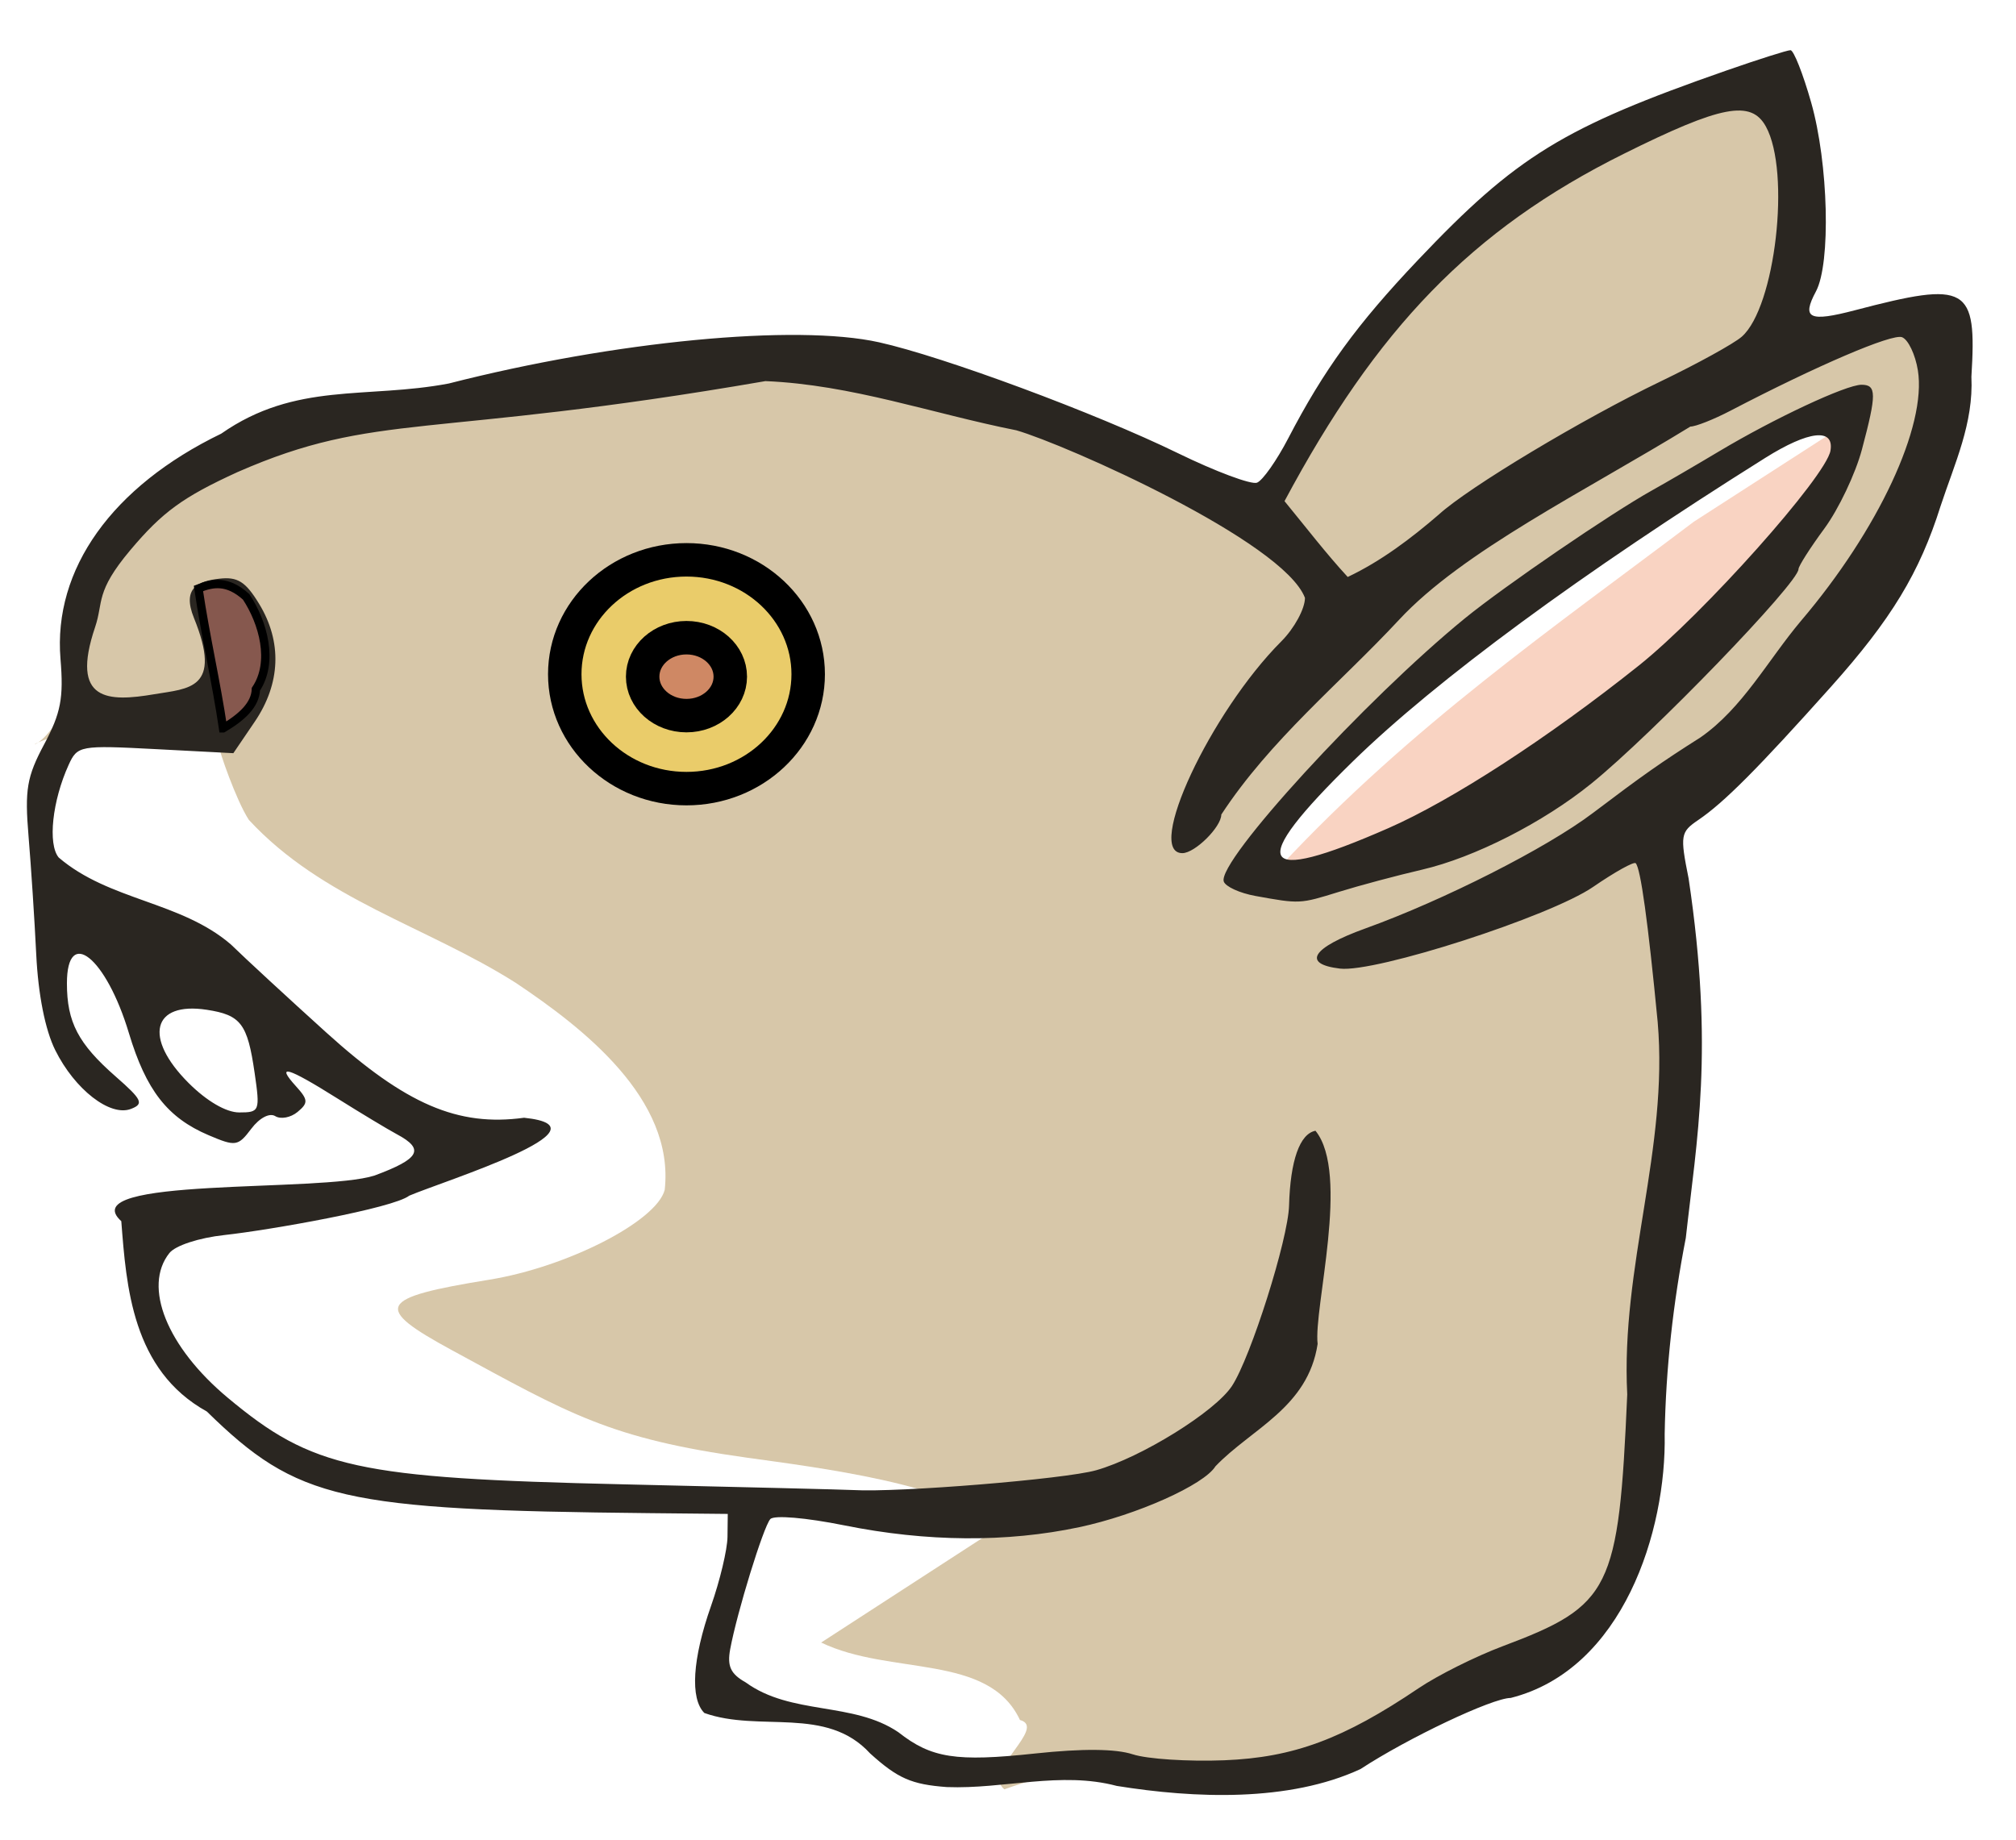
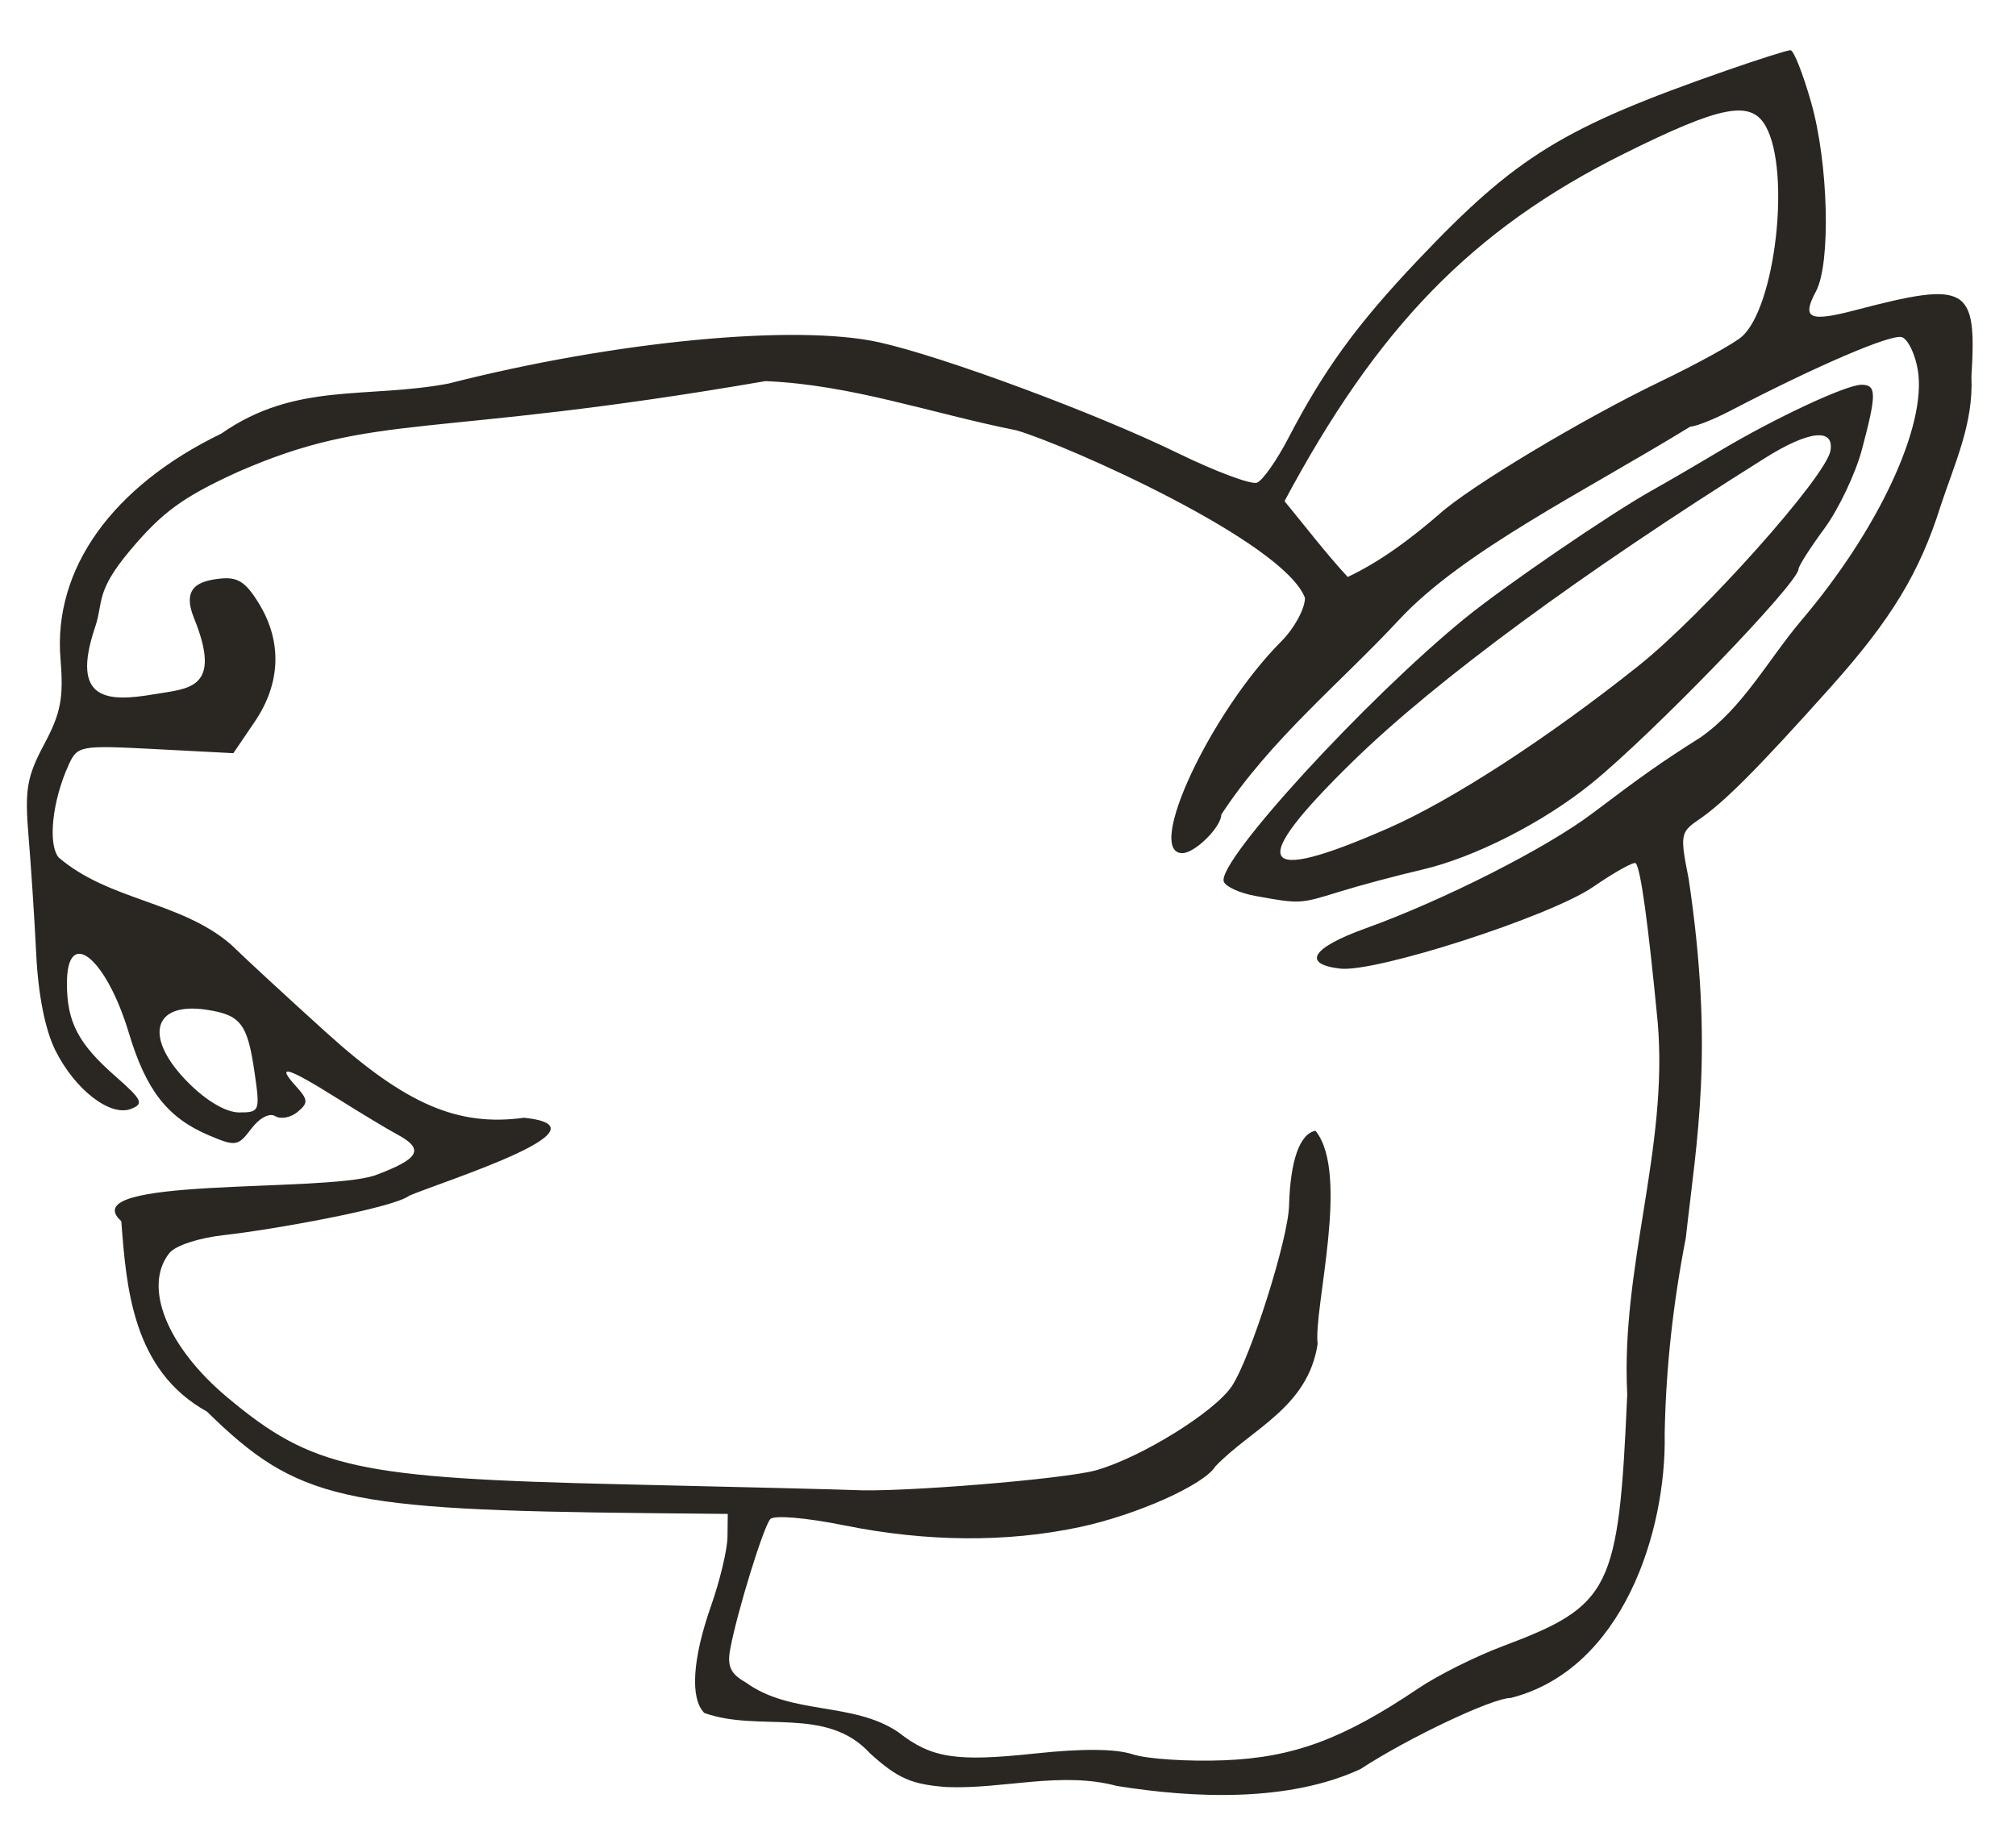
<svg xmlns="http://www.w3.org/2000/svg" width="241" height="220" version="1.0">
-   <path fill="#d7c7a9" d="M121.929 205.636c-3.745-8.006-15.475-5.268-23.765-9.258l21.217-13.759c-5.084-5.146-21.808-7.188-30.039-8.336-16.463-2.296-21.212-5.199-35.276-12.834-9.536-5.177-8.958-6.282 4.434-8.454 9.321-1.512 20.003-6.987 20.963-10.745 1.204-10.879-9.764-19.364-17.816-24.75-10.7-6.775-23.096-9.954-31.898-19.478-1.512-2.311-3.573-8.306-3.573-8.796 0-1.067-3.785-2.049-11.485-2.706-18.89 2.437-6.801 6.472-6.002-7.461-.569-6.867 2.991-12.211 9.041-18.227 10.037-11.104 24.198-9.362 37.115-13.482 16.235-4.768 39.599-6.089 51.395-3.61 13.246.271 32.615 19.01 44.022 17.335 8.248-10.3 9.874-18.046 19.611-28.841 5.206-5.985 38.202-28.332 42.397-23.163 4.765 8.506 3.636 22.578.838 31.663 5.255 1.236 12.487-1.499 16.824-3.149 1.722 7.796-3.044 26.538-5.964 32.527-6.384 15.15-17.828 20.082-25.474 30.864 3.494 16.07 2.686 41.203-.242 57.107-2.434 11.776-.882 23.159-6.484 33.97-5.73 9.657-33.374 20.581-44.895 20.443-10.448-1.513-17.025-2.073-26.815 1.431-2.673-2.157 5.187-7.393 1.871-8.29zM175.482 76.424c.331-.399-28.891 22.349-24.855 27.975 3.298 4.597 28.194-7.714 43.321-19.884 10.297-8.284 30.935-29.56 27.212-34.274-9.173-1.217-54.779 35.125-45.677 26.183z" />
-   <path fill="#f9d3c2" fill-rule="evenodd" d="m153.094 103.533 20.989-4.115 35.804-28.808 11.112-20.166-18.519 11.935c-16.732 12.636-33.697 24.343-49.385 41.154z" />
  <path fill="#2a2621" d="M133.5 213.518c-6.711-1.78-13.478.402-20.306.139-4.228-.313-5.864-1.03-9.173-4.019C98.768 203.893 90.799 207.154 84.2 204.8c-1.724-1.724-1.427-6.469.8-12.8 1.064-3.025 1.949-6.737 1.967-8.25L87 181l-9.25-.092c-36.979-.368-42.194-1.563-53.025-12.153C15.781 163.801 15.105 153.789 14.5 146c-5.919-5.342 23.799-3.389 30.266-5.453 5.424-2.012 6.037-3.144 2.675-4.942-1.067-.571-4.296-2.515-7.175-4.321-5.924-3.716-7.34-4.129-4.895-1.427 1.476 1.631 1.5 2.006.199 3.086-.815.676-2.013.901-2.662.5-.685-.423-1.888.207-2.865 1.502-1.592 2.11-1.871 2.152-5.113.773-4.909-2.089-7.465-5.367-9.525-12.217C12.683 114.452 8 110.699 8 117.566c0 4.634 1.349 7.215 5.815 11.127 3.185 2.79 3.417 3.281 1.837 3.887-2.492.956-6.712-2.322-9.05-7.031-1.199-2.414-2.035-6.626-2.27-11.435C4.127 109.926 3.714 103.575 3.414 100c-.469-5.592-.207-7.132 1.872-11.023 1.986-3.717 2.333-5.532 1.946-10.189C6.342 68.05 13.392 58.165 26.447 51.846c8.913-6.232 17.383-4.125 27.202-5.996 19.804-5.065 41.465-7.14 51.43-4.928 7.663 1.701 25.935 8.479 35.692 13.239 4.55 2.22 8.825 3.815 9.5 3.546.675-.269 2.353-2.654 3.728-5.299 4.255-8.185 8.204-13.616 15.488-21.298 11.803-12.449 17.38-15.875 36.937-22.695C210.234 7.087 213.662 6 214.043 6c.381 0 1.493 2.812 2.47 6.25 2.068 7.274 2.371 19.229.572 22.59-1.736 3.244-.815 3.688 4.666 2.251 13.482-3.536 14.585-2.906 13.918 7.946.268 5.589-1.999 10.348-3.684 15.463-2.513 7.976-5.891 13.546-13.118 21.627-8.735 9.767-12.779 13.827-15.842 15.904-2.135 1.447-2.198 1.83-1.162 7 3.074 20.559.962 31.221-.335 42.969-1.511 7.759-2.386 15.545-2.527 23.453.224 11.554-4.958 28.144-18.405 31.547-2.181 0-12.281 4.783-17.964 8.506-8.545 3.961-19.835 3.512-29.131 2.012zm1.919-3.777c1.695.562 6.61.882 10.924.712 8.281-.327 14.226-2.53 23.245-8.617 2.288-1.544 6.804-3.801 10.036-5.015 12.969-4.871 13.88-6.711 14.902-30.112-.79-15.285 4.943-29.414 3.64-44.514-1.157-12.005-2.044-18.406-2.63-18.993-.217-.217-2.506 1.057-5.085 2.831-5.141 3.537-26.023 10.277-30.267 9.769-4.586-.549-3.357-2.495 3.028-4.797 9.396-3.387 21.661-9.609 27.193-13.794 6.022-4.556 8.151-6.052 12.892-9.06 5.029-3.508 8.023-9.194 11.984-13.905 9.255-10.868 15.067-23.324 13.987-29.978-.307-1.893-1.158-3.672-1.89-3.953-1.185-.455-10.182 3.4-20.514 8.789C204.864 50.147 202.708 51 202.073 51 189.331 58.82 174.882 65.886 167.25 74.099c-7.022 7.555-15.374 14.316-21.25 23.287C146 98.871 142.844 102 141.345 102c-4.508 0 3.356-16.833 11.834-25.327C154.73 75.118 156 72.78 156 71.478c-2.58-6.77-28.555-18.317-34.5-20.032-10.067-1.997-19.67-5.455-30-5.881-40.459 6.986-46.426 3.564-63.101 10.874-6.525 2.982-8.994 4.781-12.834 9.348-4.214 5.013-3.179 6.184-4.194 9.184C8.353 83.891 12.957 83.93 18.441 83c4.094-.694 8.214-.564 4.745-9.117-1.483-3.657.592-4.415 3.04-4.697 2.178-.251 3.131.351 4.746 3 2.771 4.545 2.586 9.529-.524 14.106l-2.552 3.756-9.305-.486c-9.038-.472-9.336-.418-10.386 1.887-1.956 4.294-2.512 9.477-1.186 11.074 6.04 5.174 14.571 5.22 20.578 10.388 1.657 1.62 6.8 6.369 11.429 10.554 9.479 8.569 15.717 11.254 23.626 10.17 11 1.149-9.744 7.612-13.73 9.317-1.918 1.503-16.656 4.112-22.104 4.707-3.038.332-5.854 1.254-6.568 2.152-3.195 4.016-.289 11.229 6.966 17.291 10.125 8.46 15.472 9.631 47.284 10.36 14.3.328 26.675.635 27.5.684 5.392.316 25.279-1.303 29.03-2.364 5.402-1.528 14.234-7.009 16.248-10.084 2.251-3.437 6.711-17.532 6.821-21.561.148-5.385 1.277-8.585 3.158-8.947 4.167 5.127-.251 21.274.258 25.488-1.164 7.624-7.903 10.124-12.216 14.63-1.359 2.219-9.417 5.822-16.269 7.275-8.7 1.844-18.236 1.773-28.081-.211-4.602-.927-8.425-1.251-8.866-.75-.83.942-3.972 11.135-4.791 15.541-.381 2.049.047 2.965 1.856 3.983 5.445 3.956 12.832 2.275 18.242 5.95 3.948 3.106 6.886 3.563 16.369 2.546 5.634-.604 9.634-.569 11.658.102zm14.661-102.623c-1.881-.34-3.586-1.119-3.788-1.731-.795-2.409 16.95-21.776 28.826-31.461 4.711-3.842 17.484-12.575 22.382-15.302 1.65-.919 5.25-3.016 8-4.66C212.101 50.017 220.69 46 222.529 46c1.815 0 1.822 1.094.052 7.742-.767 2.883-2.787 7.134-4.488 9.447C216.392 65.502 215 67.685 215 68.04c0 1.65-17.481 19.747-24.769 25.642-5.767 4.664-13.969 8.836-20.231 10.291-3.025.703-7.493 1.896-9.928 2.652-4.687 1.455-4.675 1.455-9.992.493zm15.877-8.099c7.643-3.355 19.142-10.821 29.967-19.458 7.709-6.151 22.373-22.597 22.896-25.678.465-2.742-2.592-2.402-7.803.867-21.961 13.777-39.348 26.573-49.267 36.257-12.797 12.494-11.525 14.916 4.206 8.012zM30.435 128.25c-.848-5.859-1.64-6.901-5.717-7.524-6.509-.995-7.591 3.335-2.184 8.741C24.714 131.647 27.034 133 28.595 133c2.446 0 2.506-.155 1.841-4.75zM172 61.516c3.58-3.265 17.156-11.415 26.5-15.908 4.4-2.116 8.772-4.524 9.715-5.351 4.016-3.522 5.876-19.685 2.89-25.123-1.773-3.229-5.339-2.544-17.018 3.268-18.22 9.068-29.527 20.926-40.531 41.513 2.529 3.081 4.97 6.264 7.555 9.066 3.968-1.878 7.57-4.601 10.89-7.465z" />
-   <path fill="#eacc6a" stroke="#000" stroke-width="4" d="M96.614 80.608c0 7.554-6.514 13.677-14.55 13.677-8.036 0-14.55-6.124-14.55-13.677s6.514-13.677 14.55-13.677c8.036 0 14.55 6.124 14.55 13.677z" />
-   <path fill="#cf8864" stroke="#000" stroke-width="4" d="M87.302 80.899c.001 2.572-2.344 4.658-5.238 4.658s-5.239-2.086-5.238-4.658c-.001-2.572 2.344-4.658 5.238-4.658s5.239 2.086 5.238 4.658z" />
-   <path fill="#86584e" fill-rule="evenodd" stroke="#000" d="M26.667 87.073c-.835-5.65-2.076-10.86-2.945-16.72 1.699-.678 3.465-1.02 5.706 1.008 2.034 3.075 3.343 7.778 1.164 11.035-.059 1.871-1.68 3.352-3.924 4.677z" />
</svg>